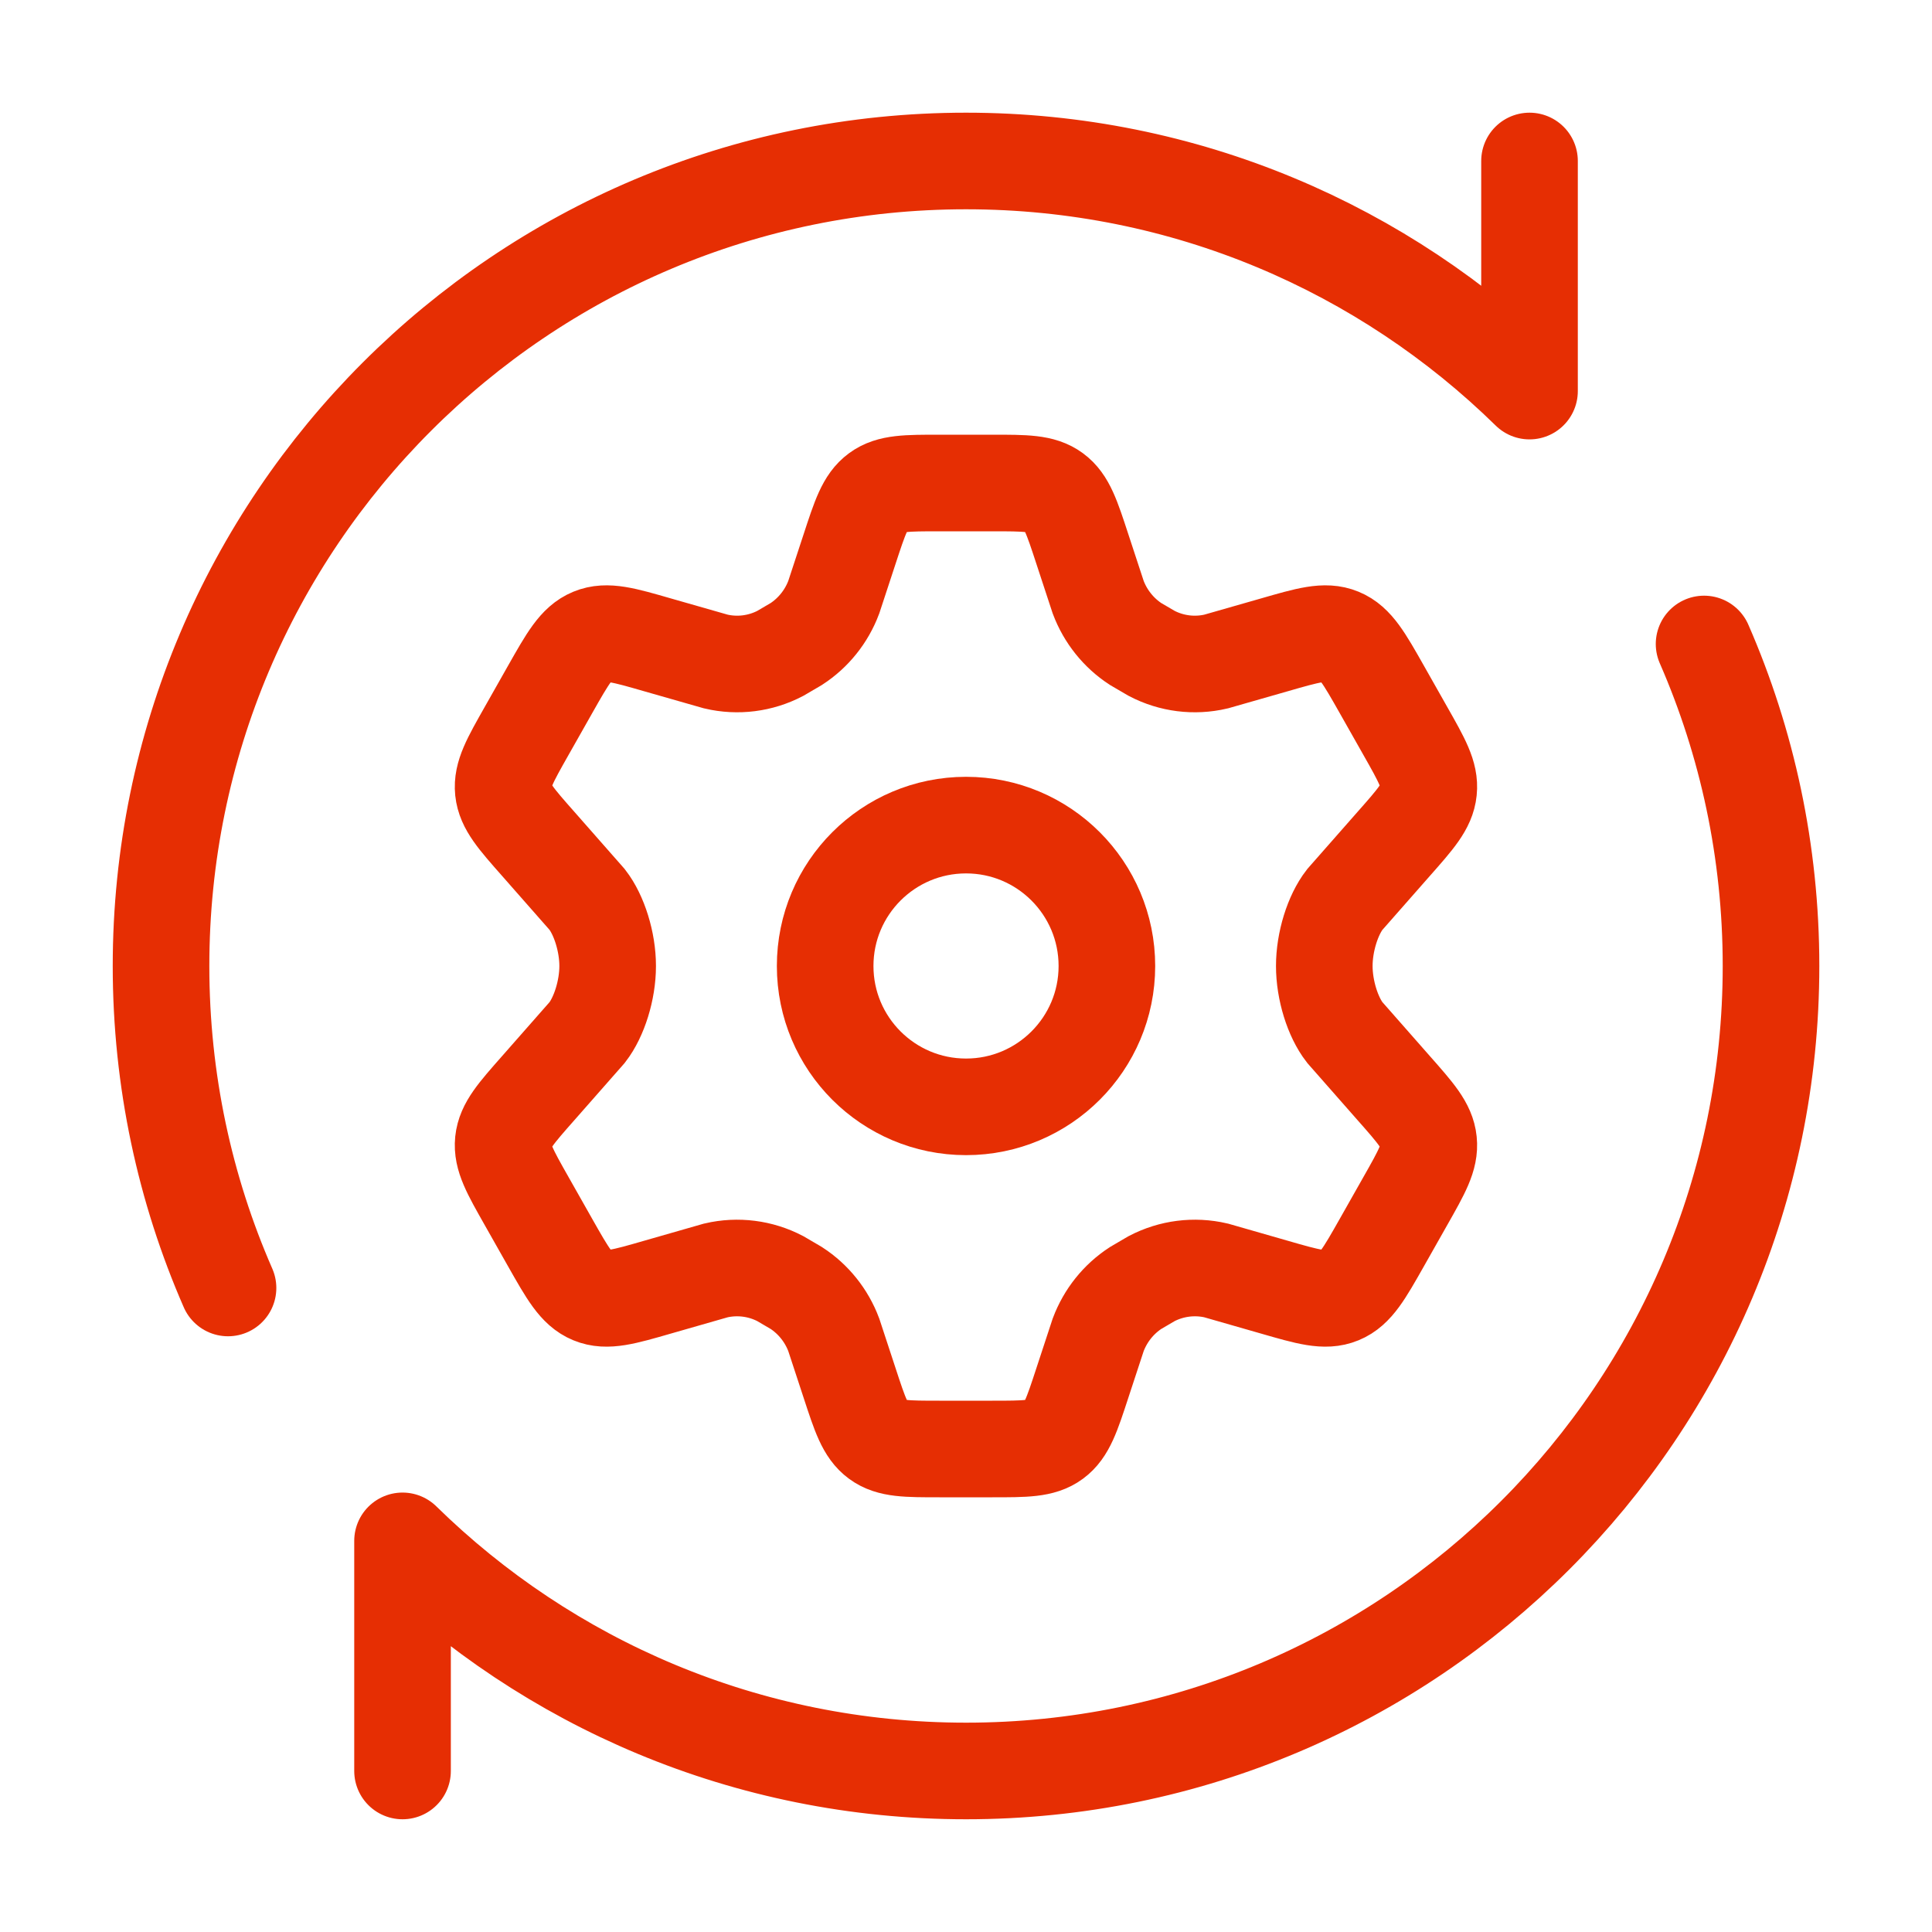
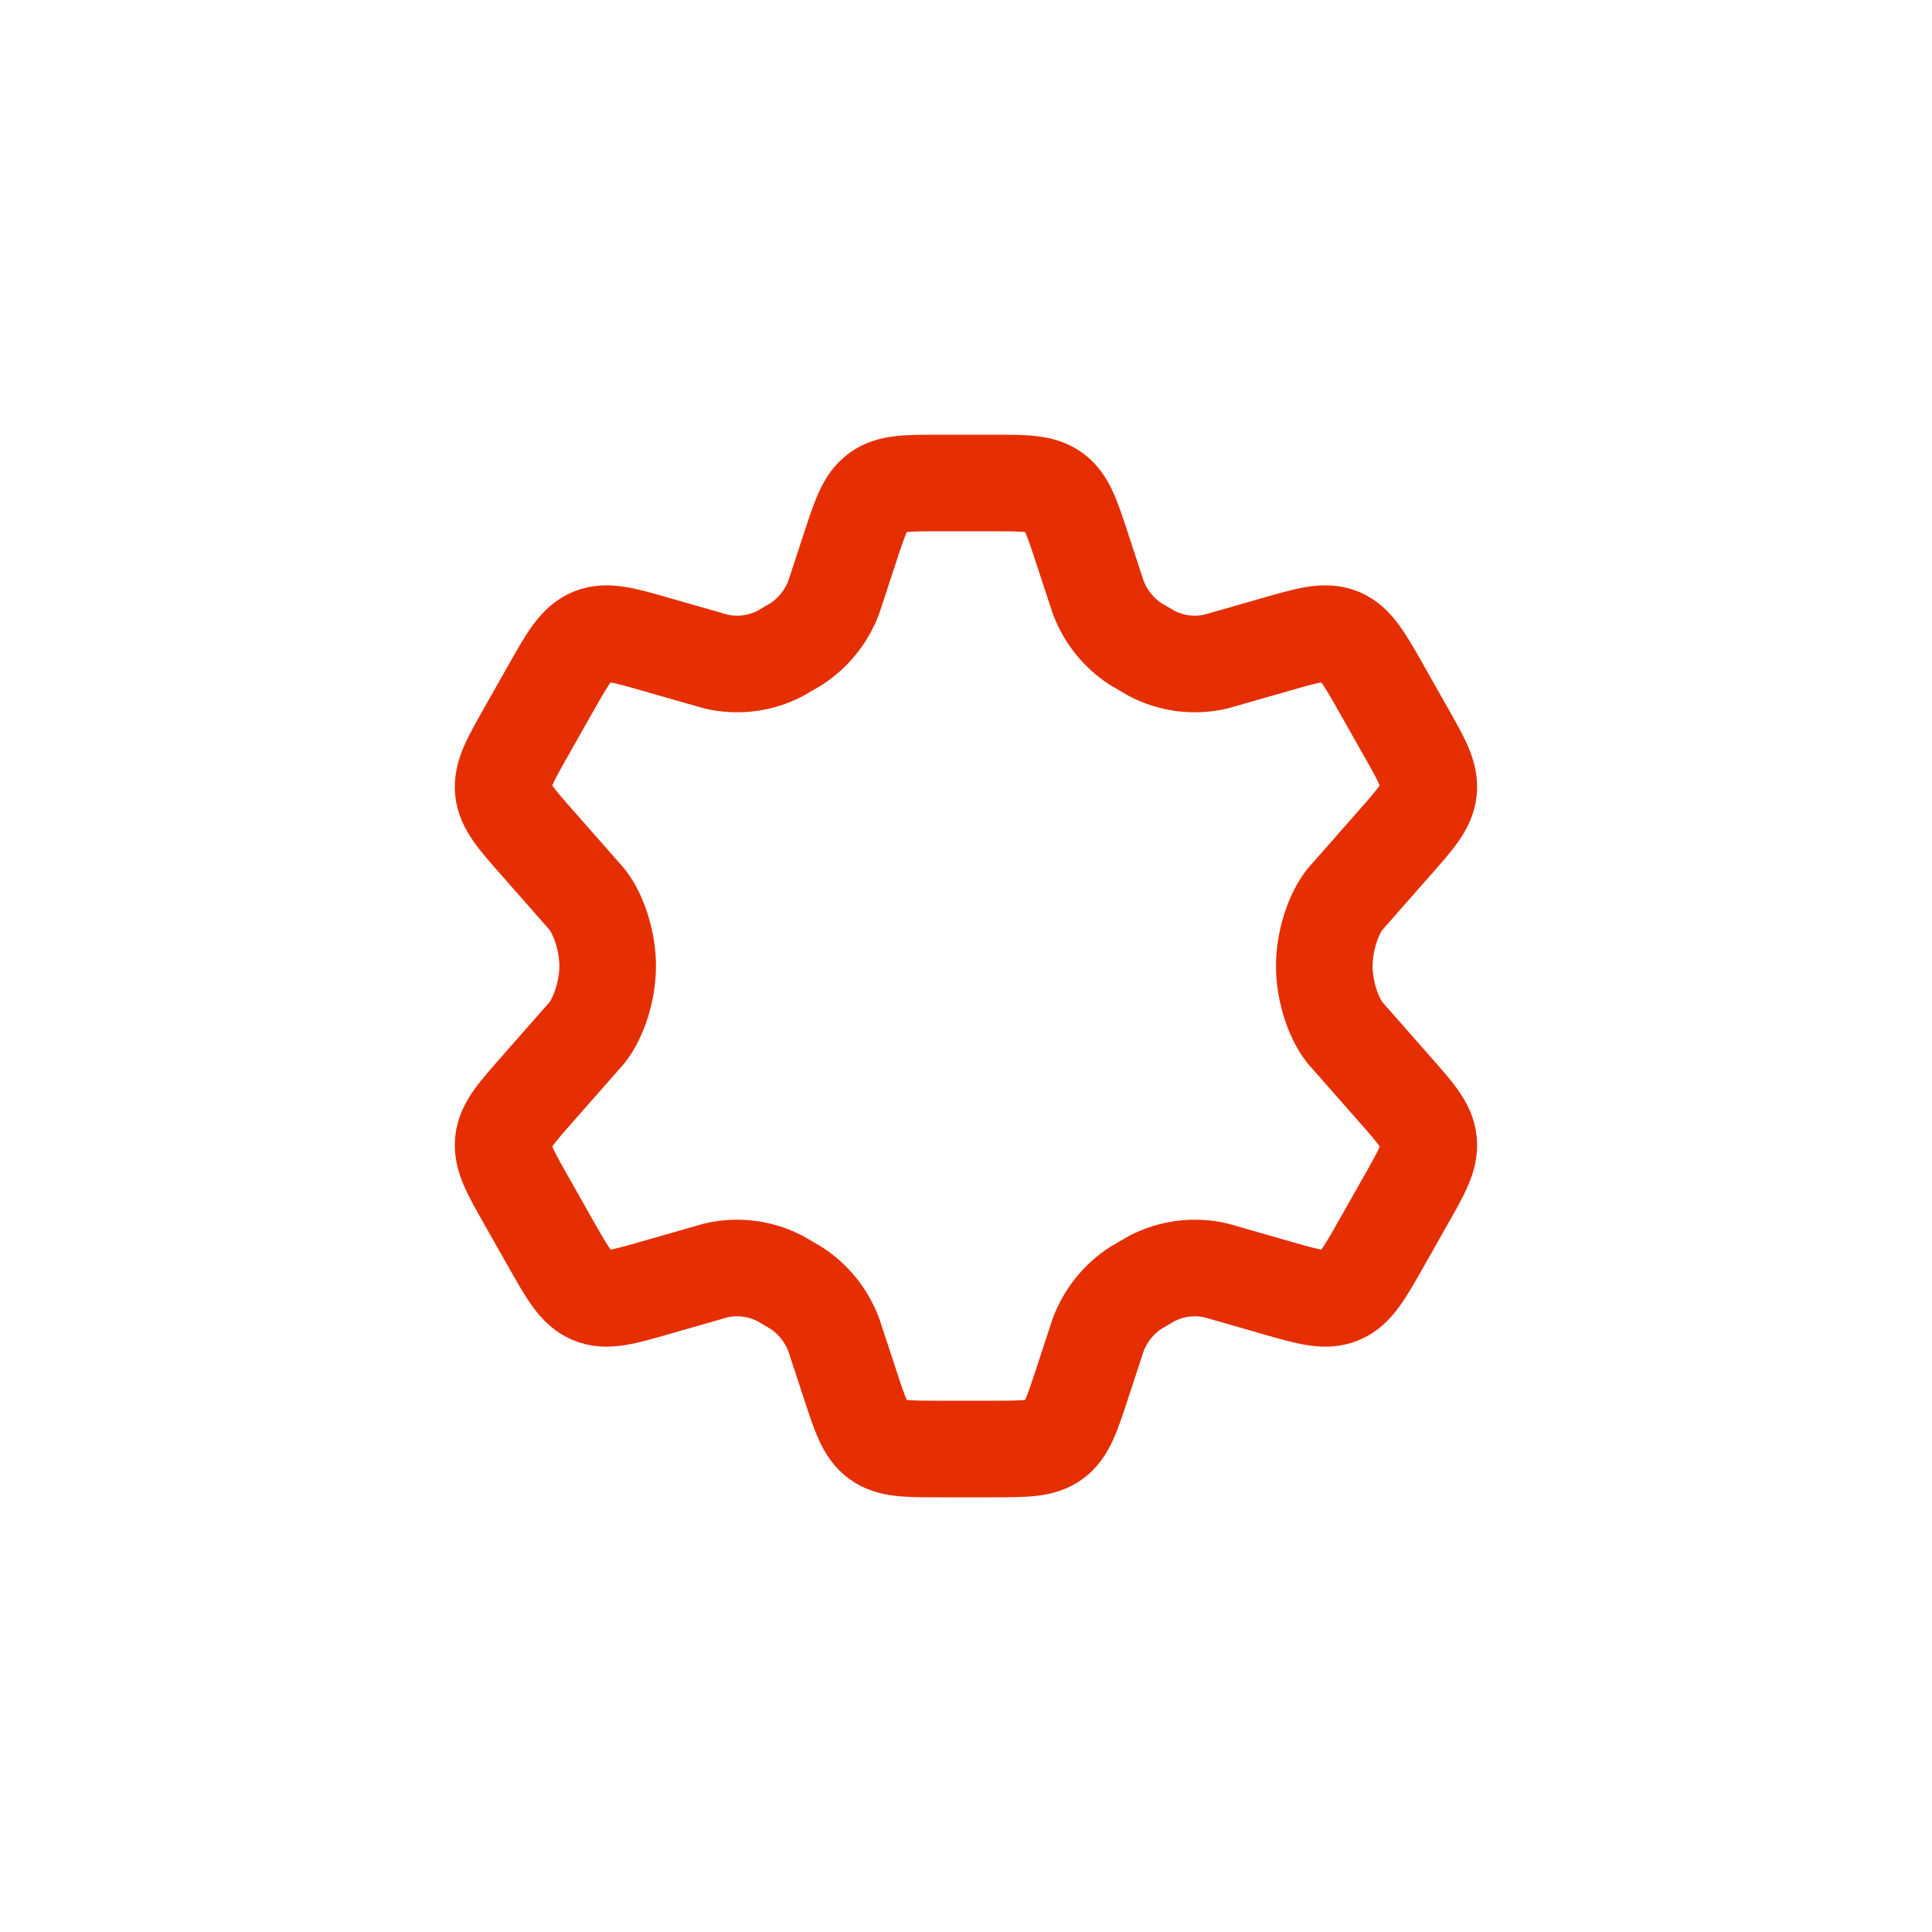
<svg xmlns="http://www.w3.org/2000/svg" width="40" height="40" viewBox="0 0 40 40" fill="none">
  <path d="M29.096 15.134L28.611 14.277C28.244 13.629 28.061 13.305 27.748 13.176C27.436 13.047 27.083 13.149 26.377 13.353L25.178 13.696C24.727 13.802 24.254 13.742 23.843 13.527L23.511 13.333C23.159 13.103 22.887 12.764 22.737 12.365L22.409 11.367C22.193 10.707 22.085 10.377 21.828 10.189C21.571 10 21.23 10 20.547 10H19.451C18.769 10 18.428 10 18.171 10.189C17.914 10.377 17.806 10.707 17.59 11.367L17.262 12.365C17.112 12.764 16.84 13.103 16.487 13.333L16.156 13.527C15.745 13.742 15.272 13.802 14.821 13.696L13.621 13.353C12.915 13.149 12.562 13.047 12.25 13.176C11.938 13.305 11.755 13.629 11.388 14.277L10.903 15.134C10.559 15.741 10.387 16.044 10.42 16.368C10.454 16.691 10.684 16.951 11.144 17.472L12.158 18.625C12.405 18.944 12.581 19.5 12.581 20C12.581 20.5 12.405 21.056 12.158 21.375L11.144 22.528C10.684 23.049 10.454 23.309 10.42 23.632C10.387 23.956 10.559 24.259 10.903 24.866L11.388 25.723C11.755 26.371 11.938 26.695 12.25 26.824C12.562 26.953 12.915 26.851 13.621 26.647L14.821 26.303C15.272 26.198 15.745 26.258 16.156 26.473L16.487 26.667C16.84 26.897 17.112 27.236 17.262 27.635L17.59 28.633C17.806 29.293 17.914 29.622 18.171 29.811C18.428 30 18.769 30 19.451 30H20.547C21.23 30 21.571 30 21.828 29.811C22.085 29.622 22.193 29.293 22.409 28.633L22.737 27.635C22.887 27.236 23.158 26.897 23.511 26.667L23.842 26.473C24.254 26.258 24.727 26.198 25.178 26.303L26.377 26.647C27.083 26.851 27.436 26.953 27.748 26.824C28.061 26.695 28.244 26.371 28.611 25.723L29.096 24.866C29.44 24.259 29.612 23.956 29.578 23.632C29.545 23.309 29.315 23.049 28.855 22.528L27.841 21.375C27.593 21.056 27.418 20.5 27.418 20C27.418 19.5 27.593 18.944 27.841 18.625L28.855 17.472C29.315 16.951 29.545 16.691 29.578 16.368C29.612 16.044 29.44 15.741 29.096 15.134Z" stroke="#E62E03" stroke-width="2" stroke-linecap="round" />
-   <path d="M20.001 22.916C21.611 22.916 22.917 21.61 22.917 20C22.917 18.389 21.611 17.083 20.001 17.083C18.39 17.083 17.084 18.389 17.084 20C17.084 21.61 18.39 22.916 20.001 22.916Z" stroke="#E62E03" stroke-width="2" />
-   <path d="M31.667 3.333V8.097C28.661 5.15 24.543 3.333 20.001 3.333C10.796 3.333 3.334 10.795 3.334 20C3.334 22.37 3.829 24.625 4.721 26.666M8.334 36.666V31.902C11.34 34.849 15.458 36.666 20.001 36.666C29.205 36.666 36.667 29.204 36.667 20C36.667 17.629 36.172 15.374 35.281 13.333" stroke="#E62E03" stroke-width="2" stroke-linecap="round" stroke-linejoin="round" />
</svg>